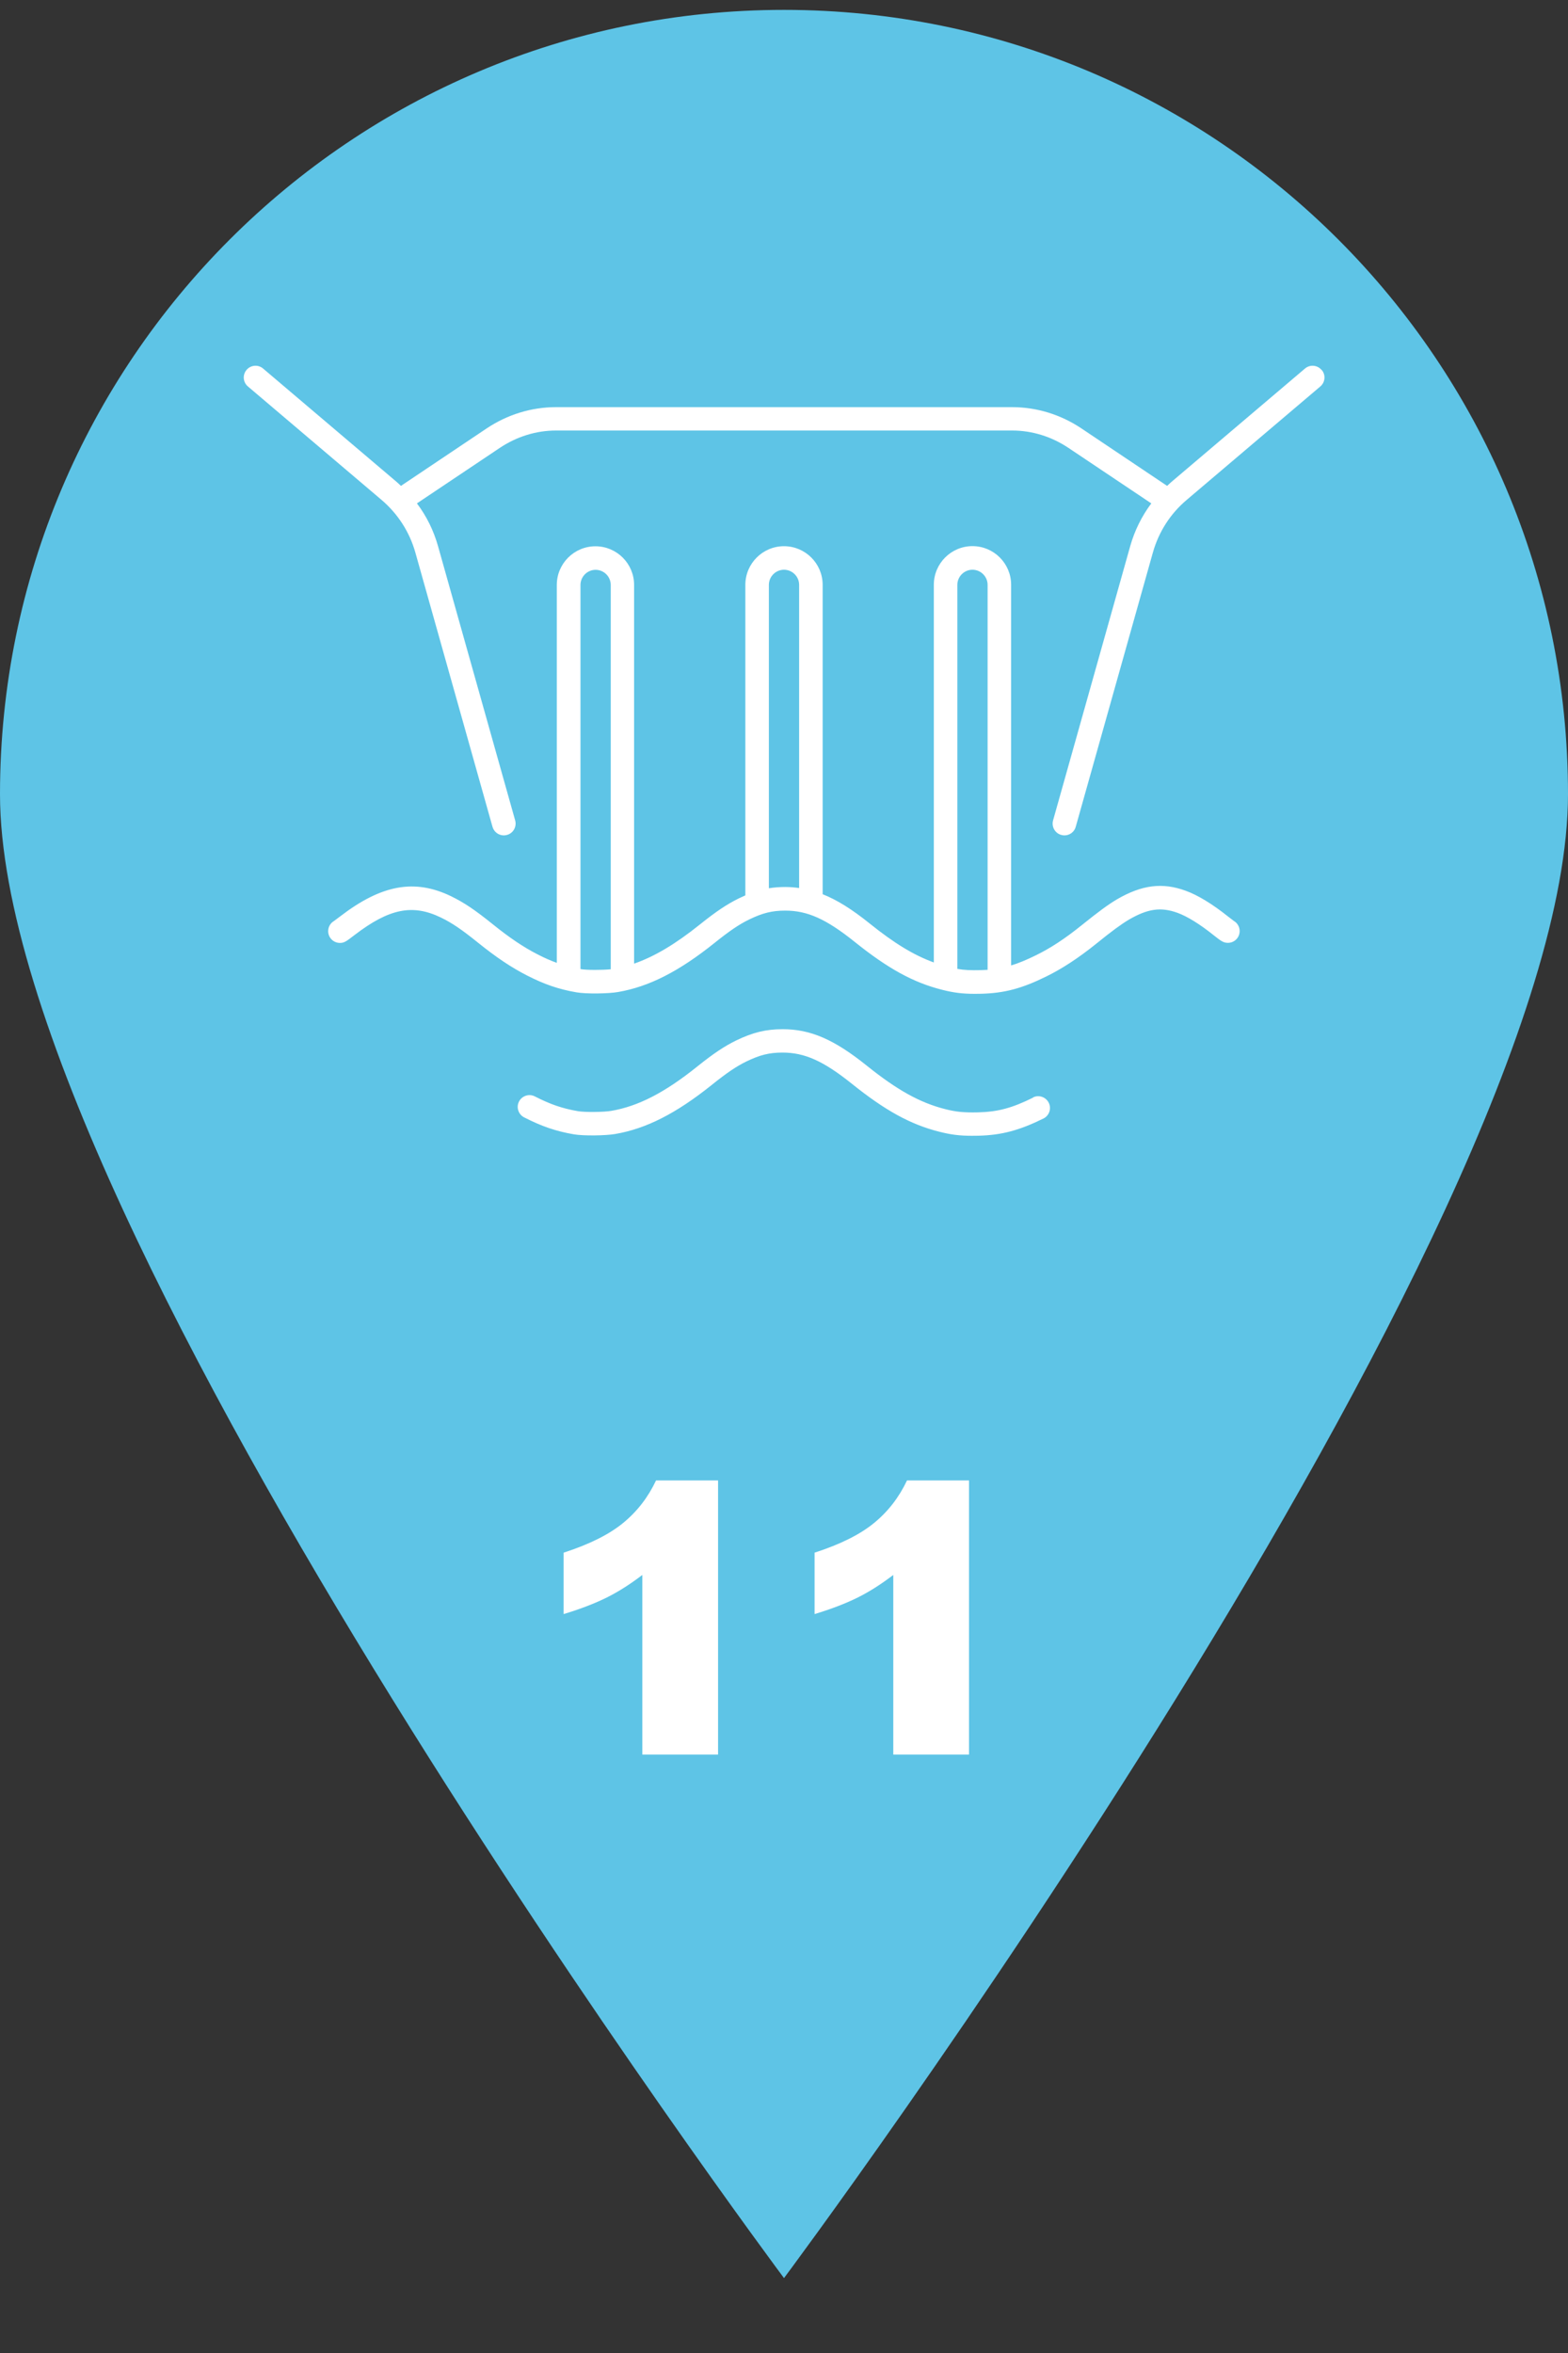
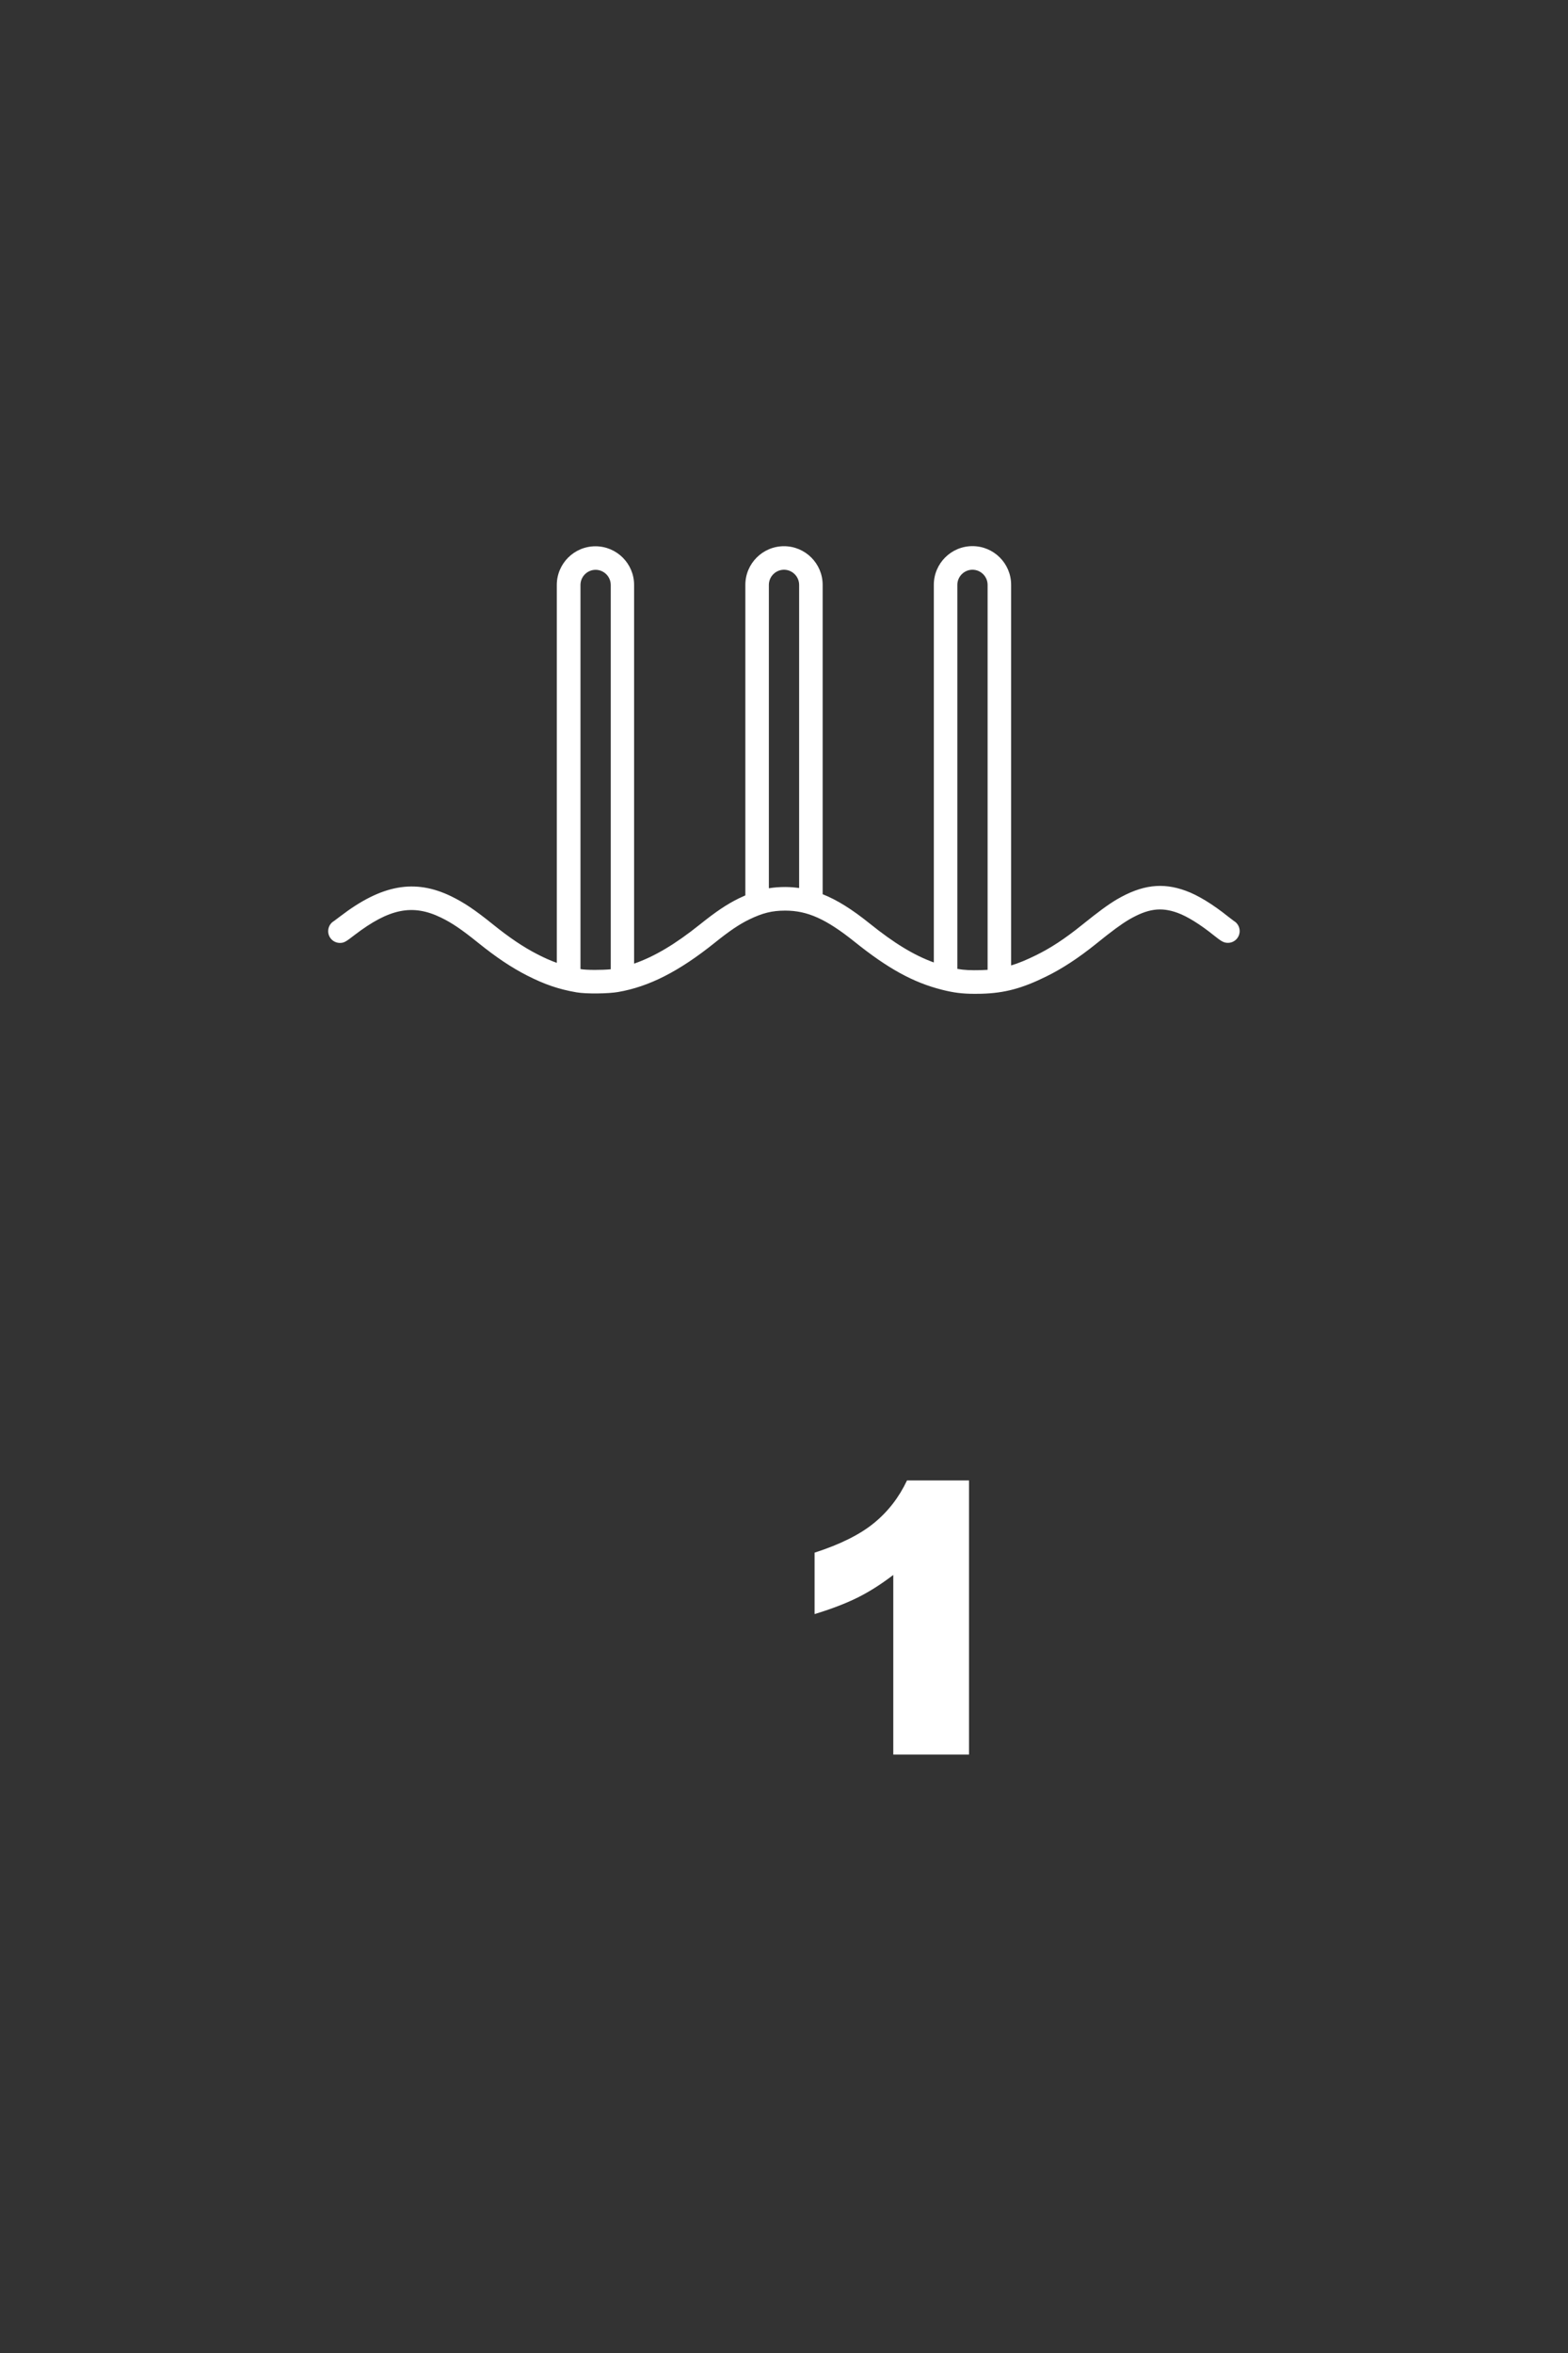
<svg xmlns="http://www.w3.org/2000/svg" id="a" data-name="Ebene 1" viewBox="0 0 200 300">
  <rect x="0" y="0" width="200" height="300" fill="#333333" stroke="none" />
-   <path d="m200,101.26c0,55.23-100,189.19-100,189.19,0,0-100-133.96-100-189.19S44.77,1.26,100,1.26s100,44.77,100,100Z" style="fill: #5ec4e6;" />
  <g>
-     <path d="m91.59,188.75v34.95h-9.66v-22.9c-1.56,1.19-3.07,2.15-4.54,2.88s-3.29,1.44-5.5,2.11v-7.83c3.25-1.05,5.77-2.3,7.57-3.77s3.2-3.28,4.22-5.44h7.9Z" style="fill: #fff;" />
    <path d="m123.6,188.75v34.95h-9.66v-22.9c-1.56,1.19-3.07,2.15-4.54,2.88s-3.29,1.44-5.5,2.11v-7.83c3.25-1.05,5.77-2.3,7.57-3.77s3.2-3.28,4.22-5.44h7.9Z" style="fill: #fff;" />
  </g>
  <g>
    <path d="m157.33,117.38c-.14-.1-.4-.3-.67-.51-1.96-1.57-3.88-2.75-5.42-3.3-2.97-1.09-5.6-.76-8.8,1.11-1.14.68-2.32,1.55-4.52,3.32-2.09,1.68-3.93,2.89-5.8,3.8-1.18.58-2.18,1-3.15,1.29v-48.53c0-2.72-2.21-4.93-4.93-4.93s-4.93,2.21-4.93,4.93v48.15c-2.54-.92-5.04-2.44-8.2-4.98-2.24-1.8-4.14-2.99-5.98-3.72v-39.44c0-2.72-2.21-4.93-4.93-4.93s-4.93,2.21-4.93,4.93v39.59c-.27.12-.54.24-.83.38-1.49.73-2.89,1.66-4.97,3.33-3.11,2.49-5.79,4.09-8.39,4.99v-48.28c0-2.72-2.21-4.93-4.93-4.93s-4.93,2.21-4.93,4.93v48.18c-.78-.28-1.56-.62-2.45-1.08-1.8-.92-3.57-2.11-5.74-3.86-2.29-1.84-3.62-2.73-5.27-3.54-4.65-2.26-8.88-1.5-14.15,2.54-.35.27-.67.5-.8.6-.45.26-.75.74-.75,1.3,0,.83.67,1.5,1.5,1.5.56,0,.81-.2,1.88-1.02,4.41-3.37,7.39-3.97,11.01-2.21,1.42.69,2.61,1.5,4.7,3.18,2.33,1.88,4.26,3.17,6.25,4.19,2.26,1.15,4.03,1.76,6.33,2.16,1.26.22,4.1.17,5.3-.04,3.95-.68,7.75-2.61,12.31-6.26,1.89-1.52,3.13-2.36,4.4-2.98,1.73-.84,2.94-1.14,4.62-1.14,2.84,0,5.23,1.08,8.85,3.98,4.26,3.42,7.49,5.19,11.14,6.11,1.46.37,2.56.52,4.19.52.27,0,.55,0,.85-.01,2.94-.08,5.17-.68,8.24-2.19,2.04-1,4.12-2.36,6.36-4.16,2.05-1.66,3.19-2.49,4.17-3.08,2.43-1.42,4.12-1.66,6.25-.88,1.22.44,2.88,1.47,4.57,2.83.94.74,1.26.99,1.84.99.83,0,1.5-.67,1.5-1.5,0-.57-.32-1.07-.79-1.32Zm-83.26,6.17s-.02,0-.03,0v-48.97c0-1.06.87-1.93,1.93-1.93s1.93.87,1.93,1.93v49c-1.13.11-3.1.11-3.82-.02Zm24-10.3v-38.68c0-1.06.87-1.93,1.93-1.93s1.93.87,1.93,1.93v38.65c-.57-.08-1.15-.13-1.75-.13-.75,0-1.44.05-2.11.16Zm27.05,10.44c-1.26.03-2.13,0-3.01-.16v-48.96c0-1.06.87-1.93,1.93-1.93s1.93.87,1.93,1.93v49.08c-.27.02-.55.03-.85.04Z" style="fill: #fff;" />
-     <path d="m131.78,139.94c-2.71,1.34-4.48,1.81-7,1.88-1.82.04-2.8-.05-4.22-.41-3.2-.81-6.1-2.41-10-5.54-4.16-3.34-7.17-4.65-10.73-4.65-2.14,0-3.81.41-5.94,1.44-1.49.73-2.89,1.66-4.97,3.33-4.14,3.32-7.51,5.05-10.94,5.64-.97.17-3.44.19-4.27.04-2.01-.35-3.49-.86-5.49-1.88-.74-.38-1.64-.08-2.02.65-.38.74-.08,1.64.65,2.02,2.26,1.15,4.03,1.76,6.33,2.16,1.26.22,4.1.17,5.3-.04,3.95-.68,7.75-2.61,12.31-6.26,1.89-1.52,3.13-2.36,4.4-2.98,1.73-.84,2.93-1.14,4.62-1.14,2.84,0,5.23,1.08,8.85,3.98,4.26,3.42,7.49,5.19,11.14,6.11,1.46.37,2.57.52,4.19.52.27,0,.55,0,.85-.01,2.94-.08,5.17-.68,8.25-2.19.74-.37,1.05-1.27.68-2.01-.37-.74-1.27-1.05-2.01-.68Z" style="fill: #fff;" />
-     <path d="m168.56,47.16c-.54-.63-1.48-.71-2.11-.17l-17.04,14.46c-.19.16-.36.33-.54.5l-10.92-7.32c-2.66-1.78-5.72-2.72-8.86-2.72h-58.17c-3.13,0-6.2.94-8.86,2.72l-10.92,7.32c-.18-.17-.35-.34-.54-.5l-17.04-14.46c-.63-.54-1.58-.46-2.11.17-.54.63-.46,1.58.17,2.11l17.04,14.46c2.08,1.77,3.58,4.09,4.32,6.72l9.84,34.97c.19.66.79,1.09,1.44,1.09.13,0,.27-.02.41-.06.8-.22,1.26-1.05,1.04-1.85l-9.84-34.97c-.56-1.99-1.47-3.83-2.69-5.45l10.56-7.07c2.17-1.45,4.65-2.22,7.19-2.22h58.17c2.54,0,5.02.77,7.19,2.22l10.56,7.07c-1.22,1.63-2.13,3.47-2.69,5.45l-9.84,34.97c-.22.8.24,1.63,1.04,1.85.14.04.27.06.41.06.65,0,1.26-.43,1.44-1.09l9.84-34.97c.74-2.63,2.23-4.96,4.32-6.72l17.04-14.46c.63-.54.71-1.48.17-2.11Z" style="fill: #fff;" />
  </g>
</svg>